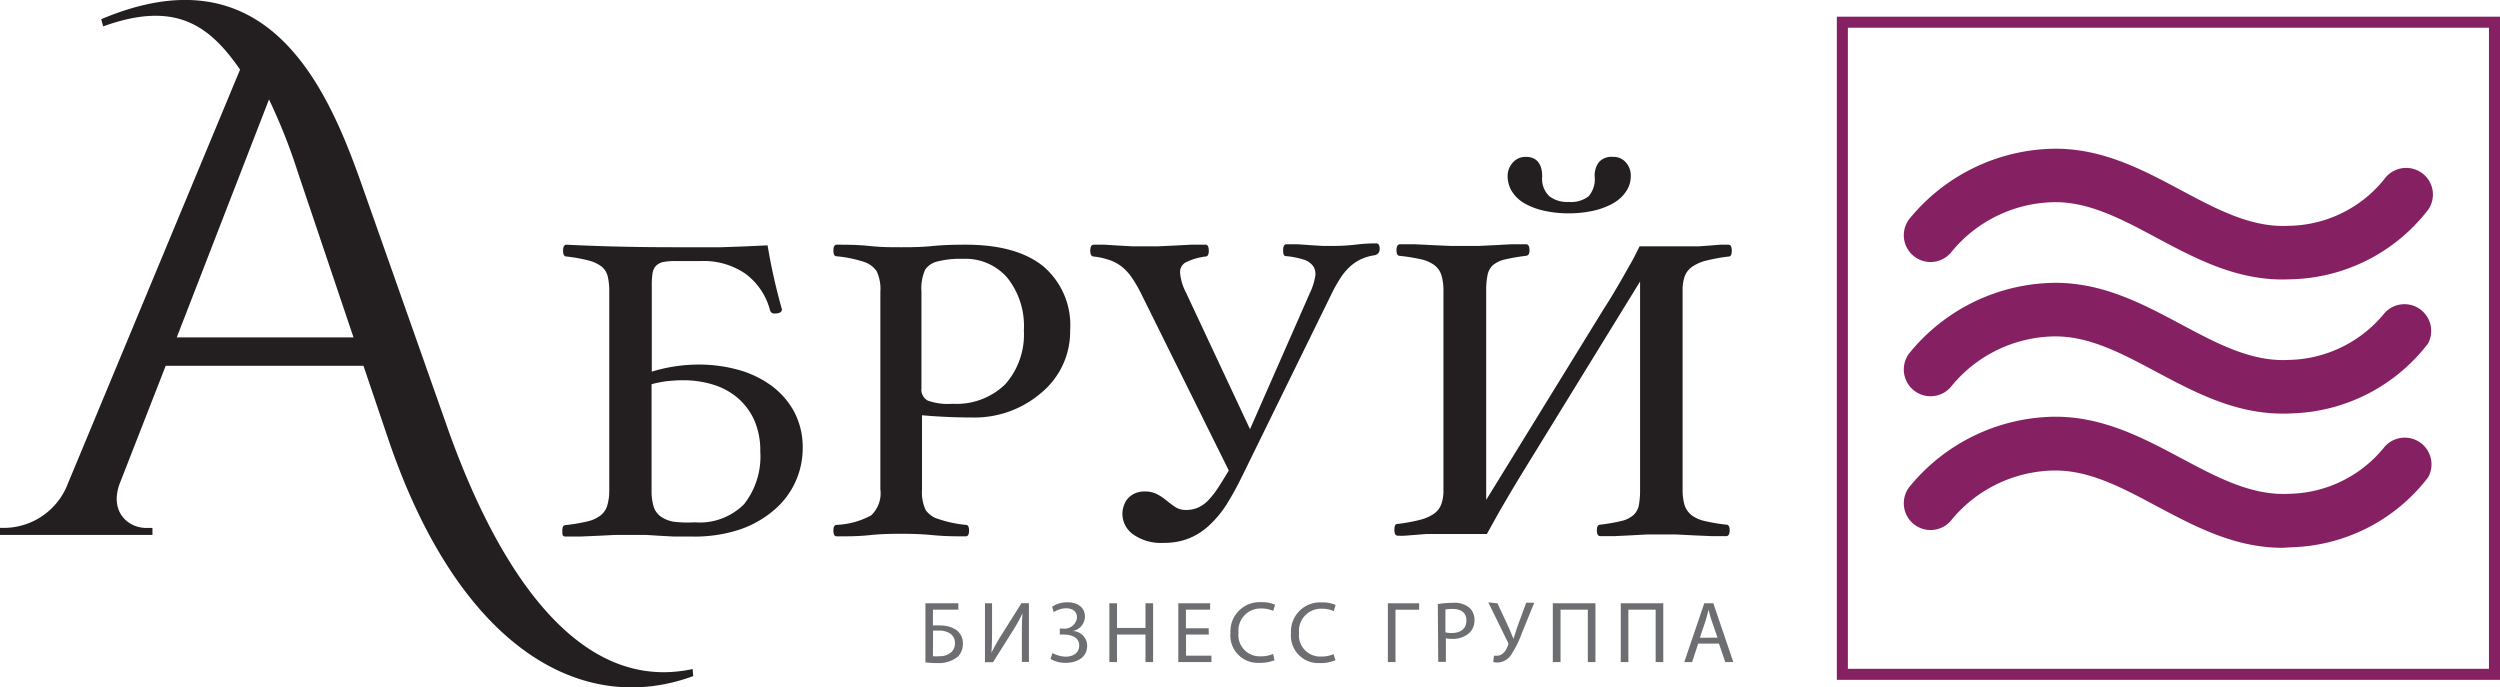
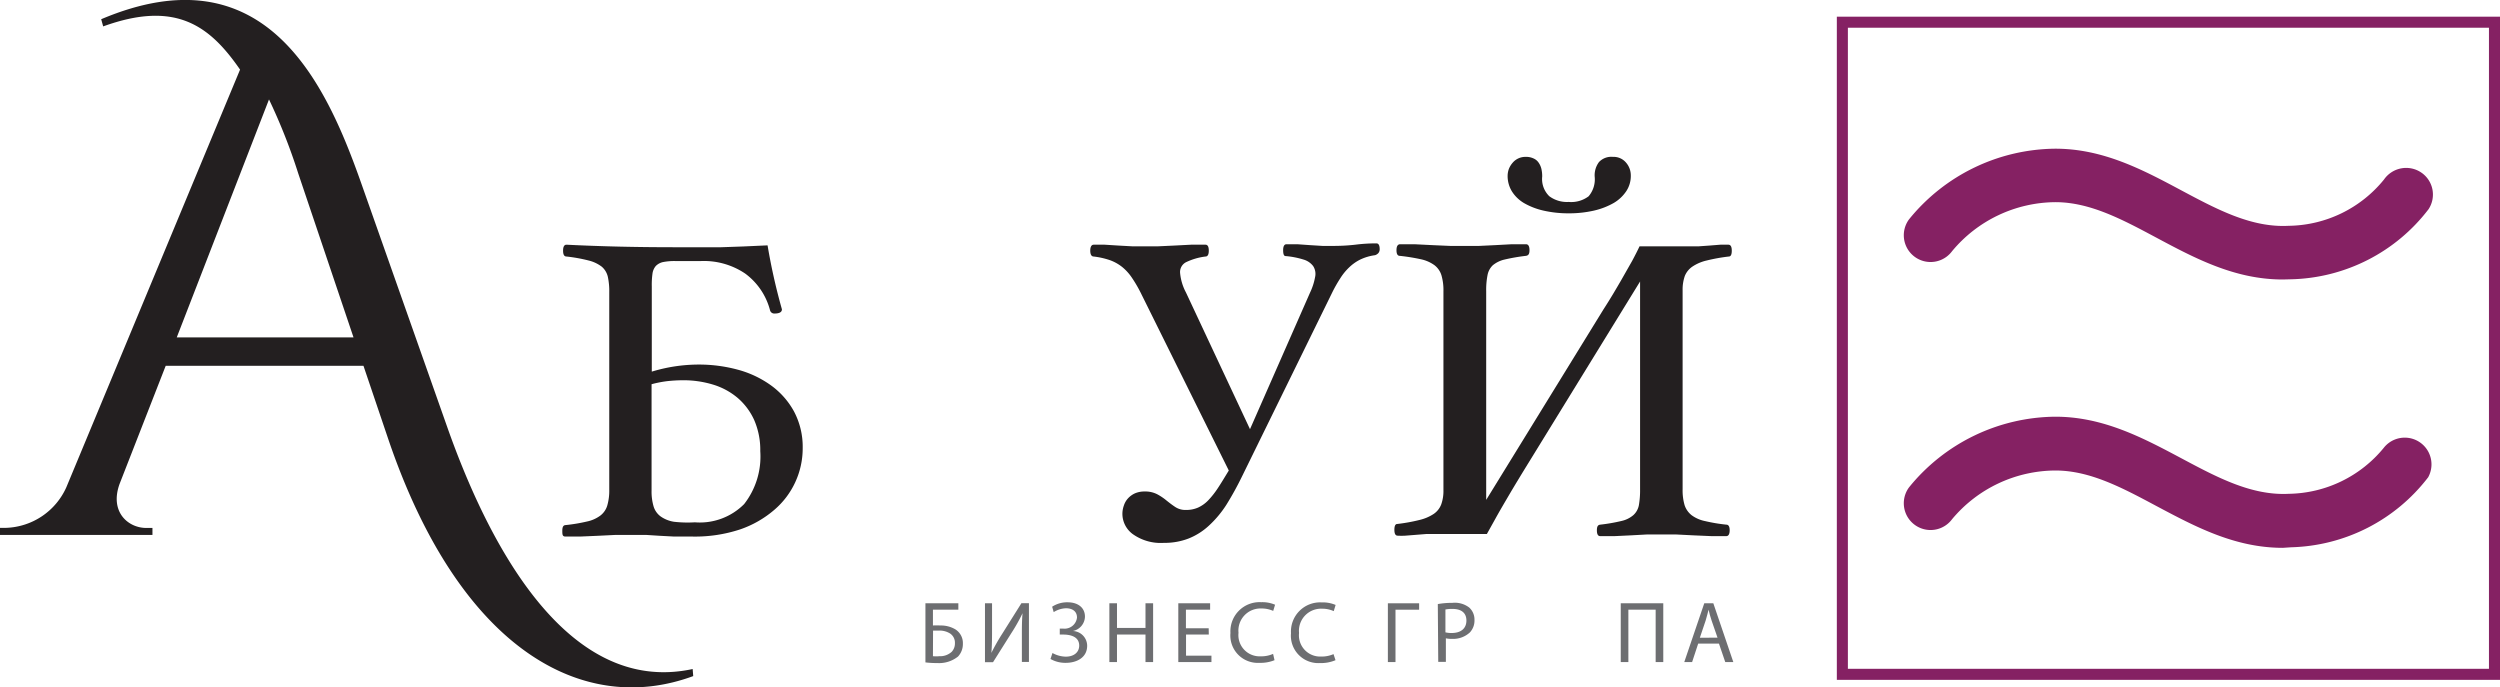
<svg xmlns="http://www.w3.org/2000/svg" viewBox="0 0 226.3 62.22">
  <g style="isolation:isolate">
    <g id="Layer_1" data-name="Layer 1">
      <path d="M72.66,40.58a7.32,7.32,0,0,1-2.58,5.58A9.41,9.41,0,0,1,67,47.92a13,13,0,0,1-4.27.65c-.65,0-1.21,0-1.68,0l-1.33-.07-1.25-.08c-.41,0-.9,0-1.44,0-.34,0-.77,0-1.29,0l-1.63.08-1.62.07c-.52,0-1,0-1.29,0s-.3-.17-.3-.53.1-.5.3-.51a15.24,15.24,0,0,0,1.92-.32,3.08,3.08,0,0,0,1.21-.53,1.78,1.78,0,0,0,.64-.92,4.86,4.86,0,0,0,.18-1.44V26.45a6.11,6.11,0,0,0-.13-1.4,1.71,1.71,0,0,0-.55-.91,3.22,3.22,0,0,0-1.19-.56,14.34,14.34,0,0,0-2-.36c-.21,0-.31-.18-.31-.53s.1-.54.31-.54c3.19.16,6.45.23,9.8.23.79,0,1.53,0,2.2,0l2,0,2-.07,2.2-.1A54,54,0,0,0,70.78,28c0,.25-.22.38-.67.38a.39.39,0,0,1-.4-.27,6,6,0,0,0-2.26-3.35,6.68,6.68,0,0,0-4-1.13H61.13a5.39,5.39,0,0,0-1.1.09,1.31,1.31,0,0,0-.66.35,1.33,1.33,0,0,0-.31.72A7.29,7.29,0,0,0,59,25.93v7.71A14.6,14.6,0,0,1,63.22,33a13.45,13.45,0,0,1,3.55.46,9.23,9.23,0,0,1,3,1.41,7.14,7.14,0,0,1,2.09,2.35A6.84,6.84,0,0,1,72.66,40.58Zm-9.76,6.7a5.66,5.66,0,0,0,4.46-1.65,7,7,0,0,0,1.46-4.79A6.78,6.78,0,0,0,68.26,38a5.79,5.79,0,0,0-1.51-2,6.25,6.25,0,0,0-2.22-1.19,9.18,9.18,0,0,0-2.7-.39,13.67,13.67,0,0,0-1.42.08,10,10,0,0,0-1.43.28v9.63a4.77,4.77,0,0,0,.18,1.42,1.75,1.75,0,0,0,.63.91,2.87,2.87,0,0,0,1.21.49A11,11,0,0,0,62.9,47.28Z" fill="#231f20" />
-       <path d="M96.87,29.9a7.19,7.19,0,0,1-2.57,5.62,9.26,9.26,0,0,1-6.36,2.27c-1.52,0-3-.07-4.48-.2v6.73a3.72,3.72,0,0,0,.34,1.86A2.17,2.17,0,0,0,85,47a10.78,10.78,0,0,0,2.42.51q.3,0,.3.51c0,.36-.1.53-.3.53-.85,0-1.86,0-3-.11s-2.06-.12-2.83-.12-1.72,0-2.85.12-2.19.11-3,.11c-.2,0-.3-.17-.3-.53s.1-.49.3-.51a7.17,7.17,0,0,0,3.12-.86,2.74,2.74,0,0,0,.83-2.35V26.43a3.81,3.81,0,0,0-.33-1.87,2.22,2.22,0,0,0-1.17-.86,11.21,11.21,0,0,0-2.45-.5c-.2,0-.3-.17-.3-.52s.1-.53.3-.53c.85,0,1.86,0,3,.12s2.07.11,2.85.11,1.71,0,2.82-.11,2.17-.12,3-.12q4.66,0,7.08,2A7,7,0,0,1,96.87,29.9Zm-4.19,0a7,7,0,0,0-1.5-4.76,5,5,0,0,0-4-1.71,8.47,8.47,0,0,0-2.29.23,1.89,1.89,0,0,0-1.14.74,4.17,4.17,0,0,0-.34,2v8.74A1.12,1.12,0,0,0,84,36.27a5.46,5.46,0,0,0,2.22.28A6.32,6.32,0,0,0,91,34.78,6.81,6.81,0,0,0,92.68,29.9Z" fill="#231f20" />
      <path d="M112.43,43.12A28.08,28.08,0,0,1,111,45.71a9.55,9.55,0,0,1-1.59,1.89,5.93,5.93,0,0,1-1.83,1.15,6,6,0,0,1-2.22.39,4.36,4.36,0,0,1-2.76-.75,2.28,2.28,0,0,1-1-1.85,2.22,2.22,0,0,1,.13-.77,1.75,1.75,0,0,1,.37-.65,1.94,1.94,0,0,1,.63-.46,2.14,2.14,0,0,1,.87-.17,2.36,2.36,0,0,1,1.17.26,5.15,5.15,0,0,1,.84.57c.25.2.51.4.77.57a1.67,1.67,0,0,0,1,.27,2.61,2.61,0,0,0,1.06-.21,3,3,0,0,0,.91-.64,7.68,7.68,0,0,0,.88-1.11c.3-.45.63-1,1-1.61l-8-16.14a11.9,11.9,0,0,0-.79-1.34,4.43,4.43,0,0,0-.87-.95,3.93,3.93,0,0,0-1.1-.61A7.08,7.08,0,0,0,99,23.22c-.2,0-.31-.19-.31-.53s.11-.54.31-.54.62,0,1,0l1.27.08,1.28.07c.42,0,.77,0,1,0s.72,0,1.2,0l1.51-.07,1.55-.08c.5,0,.94,0,1.31,0q.3,0,.3.54c0,.35-.1.53-.3.53a5.63,5.63,0,0,0-1.77.52,1,1,0,0,0-.53.94,4.62,4.62,0,0,0,.53,1.79l5.8,12.38,5.43-12.35a5.56,5.56,0,0,0,.46-1.41,1.3,1.3,0,0,0-.17-1,1.67,1.67,0,0,0-.86-.59,7.53,7.53,0,0,0-1.64-.32c-.15,0-.22-.18-.22-.53s.1-.54.3-.54.68,0,1,0l1.13.08,1.13.07c.38,0,.73,0,1.06,0a17.33,17.33,0,0,0,1.91-.11,15,15,0,0,1,1.91-.12q.3,0,.3.54a.54.54,0,0,1-.13.35.7.7,0,0,1-.29.18,4.45,4.45,0,0,0-1.35.4,4,4,0,0,0-1,.71,5.09,5.09,0,0,0-.81,1,12.85,12.85,0,0,0-.67,1.17Z" fill="#231f20" />
      <path d="M134.53,45.25,145.15,28c.65-1,1.17-1.9,1.59-2.62l1-1.76c.29-.54.52-1,.67-1.32.42,0,1,0,1.73,0H153c.16,0,.4,0,.72,0l1-.07,1-.08.73,0c.21,0,.31.18.31.54s-.09.53-.27.53a16.11,16.11,0,0,0-2,.36,3.88,3.88,0,0,0-1.29.55,1.88,1.88,0,0,0-.69.85,3.74,3.74,0,0,0-.2,1.3v18a4.84,4.84,0,0,0,.18,1.45,1.92,1.92,0,0,0,.64.91,3.06,3.06,0,0,0,1.22.53,14.74,14.74,0,0,0,1.91.32c.21,0,.31.18.31.51s-.1.53-.31.53c-.37,0-.83,0-1.35,0l-1.61-.07-1.59-.08c-.52,0-1,0-1.33,0s-.81,0-1.29,0l-1.47.08-1.46.07c-.48,0-.92,0-1.31,0-.2,0-.3-.17-.3-.53s.1-.49.32-.51a16,16,0,0,0,1.9-.33,2.48,2.48,0,0,0,1.08-.53,1.61,1.61,0,0,0,.5-.89,8,8,0,0,0,.11-1.46l0-18.8-9.88,16.06c-.82,1.33-1.49,2.43-2,3.3s-.92,1.57-1.21,2.1l-.78,1.4c-.43,0-1.05,0-1.88,0l-2.71,0c-.28,0-.58,0-.91,0l-1,.08-.89.07a6.35,6.35,0,0,1-.68,0c-.2,0-.3-.17-.3-.53s.09-.53.26-.53a15.48,15.48,0,0,0,2-.36,4,4,0,0,0,1.3-.55,1.83,1.83,0,0,0,.68-.86,3.64,3.64,0,0,0,.2-1.29v-18a4.8,4.8,0,0,0-.18-1.45,1.82,1.82,0,0,0-.64-.92,3.23,3.23,0,0,0-1.21-.53,17.59,17.59,0,0,0-1.92-.31q-.3,0-.3-.51t.3-.54c.38,0,.83,0,1.36,0l1.6.08,1.6.07c.52,0,1,0,1.33,0s.8,0,1.28,0l1.46-.07,1.48-.08c.49,0,.93,0,1.32,0,.2,0,.31.18.31.54s-.11.48-.33.51a17.05,17.05,0,0,0-1.91.33,2.59,2.59,0,0,0-1.08.52,1.65,1.65,0,0,0-.48.9,7,7,0,0,0-.12,1.46ZM142,19.31a10.06,10.06,0,0,1-2.3-.25,6.27,6.27,0,0,1-1.75-.68,3.23,3.23,0,0,1-1.1-1.07,2.66,2.66,0,0,1-.38-1.39,1.88,1.88,0,0,1,.11-.62,1.92,1.92,0,0,1,.33-.55,1.51,1.51,0,0,1,1.17-.55,1.59,1.59,0,0,1,.73.14,1.07,1.07,0,0,1,.47.39,1.65,1.65,0,0,1,.25.57,3,3,0,0,1,.07.68,2.17,2.17,0,0,0,.64,1.78,2.68,2.68,0,0,0,1.76.52,2.62,2.62,0,0,0,1.8-.51,2.37,2.37,0,0,0,.55-1.79,2,2,0,0,1,.39-1.31A1.53,1.53,0,0,1,146,14.2a1.47,1.47,0,0,1,1.18.51,1.76,1.76,0,0,1,.44,1.18,2.49,2.49,0,0,1-.4,1.4,3.49,3.49,0,0,1-1.14,1.08,6.61,6.61,0,0,1-1.78.69A10.08,10.08,0,0,1,142,19.31Z" fill="#231f20" />
      <path d="M62.75,61.2c-10,3.69-21.15-2.42-27.61-21.47L32.9,33.11H15L10.83,43.79c-.93,2.55.77,4,2.41,4h.56v.63H0v-.64H.57A6.21,6.21,0,0,0,6,44.12L21.73,6.3C19,2.35,15.93,0,9.34,2.39l-.18-.65c14.9-6.31,20.37,5.87,23.53,14.82l7.76,22c3.58,10.19,10.69,24.5,22.25,22ZM32,30.54,27,15.71A52.64,52.64,0,0,0,24.35,9L16,30.54Z" fill="#231f20" />
      <path d="M86.75,54.61v.58h-2.3v1.43a4.78,4.78,0,0,1,.66,0,2.56,2.56,0,0,1,1.37.35,1.47,1.47,0,0,1,.68,1.3,1.65,1.65,0,0,1-.44,1.16,2.75,2.75,0,0,1-1.88.59,8.33,8.33,0,0,1-1.07-.06V54.61Zm-2.3,4.79a3.15,3.15,0,0,0,.58,0A1.55,1.55,0,0,0,86.15,59a1.1,1.1,0,0,0,.29-.78,1,1,0,0,0-.43-.87,1.78,1.78,0,0,0-1-.27c-.15,0-.37,0-.55,0Z" fill="#6d6e71" />
      <path d="M89.8,54.61v2.24c0,.84,0,1.54-.06,2.25h0a18.09,18.09,0,0,1,1-1.76l1.72-2.74h.68v5.32H92.5V57.67c0-.86,0-1.49.06-2.16h0a15.83,15.83,0,0,1-1,1.78l-1.67,2.65h-.73V54.61Z" fill="#6d6e71" />
      <path d="M95.24,54.92a2.47,2.47,0,0,1,1.4-.4c.93,0,1.57.48,1.57,1.3a1.36,1.36,0,0,1-1.1,1.3v0a1.34,1.34,0,0,1,1.3,1.33c0,1.11-1,1.55-1.93,1.55a2.69,2.69,0,0,1-1.39-.35l.18-.54a2.56,2.56,0,0,0,1.2.33c.78,0,1.22-.43,1.22-1,0-.8-.77-1-1.45-1h-.31V56.9h.3a1.13,1.13,0,0,0,1.26-1c0-.54-.39-.84-1-.84a2.21,2.21,0,0,0-1.11.35Z" fill="#6d6e71" />
      <path d="M101.11,54.61v2.23h2.58V54.61h.69v5.32h-.69V57.44h-2.58v2.49h-.69V54.61Z" fill="#6d6e71" />
      <path d="M109.42,57.44h-2.06v1.91h2.3v.58h-3V54.61h2.88v.58h-2.19v1.68h2.06Z" fill="#6d6e71" />
      <path d="M115.37,59.76A3.33,3.33,0,0,1,114,60a2.48,2.48,0,0,1-2.62-2.7,2.64,2.64,0,0,1,2.78-2.79,2.94,2.94,0,0,1,1.26.23l-.17.56a2.52,2.52,0,0,0-1.07-.22,2,2,0,0,0-2.07,2.2,1.92,1.92,0,0,0,2,2.13,2.64,2.64,0,0,0,1.13-.22Z" fill="#6d6e71" />
      <path d="M120.89,59.76a3.33,3.33,0,0,1-1.41.26,2.48,2.48,0,0,1-2.62-2.7,2.64,2.64,0,0,1,2.78-2.79,2.94,2.94,0,0,1,1.26.23l-.17.56a2.52,2.52,0,0,0-1.07-.22,2,2,0,0,0-2.07,2.2,1.92,1.92,0,0,0,2,2.13,2.63,2.63,0,0,0,1.12-.22Z" fill="#6d6e71" />
      <path d="M128.46,54.61v.58h-2.14v4.74h-.69V54.61Z" fill="#6d6e71" />
      <path d="M130.15,54.68a7.4,7.4,0,0,1,1.32-.11A2.14,2.14,0,0,1,133,55a1.47,1.47,0,0,1,.47,1.11,1.58,1.58,0,0,1-.41,1.13,2.22,2.22,0,0,1-1.63.59,2.34,2.34,0,0,1-.55-.05v2.13h-.69Zm.69,2.56a2.26,2.26,0,0,0,.57.06c.83,0,1.33-.41,1.33-1.13s-.5-1.05-1.25-1.05a3.11,3.11,0,0,0-.65.05Z" fill="#6d6e71" />
-       <path d="M135.55,54.61l1.06,2.28c.14.32.26.63.38.93h0c.1-.26.2-.57.33-1l.83-2.26h.73l-1.12,2.75a9.41,9.41,0,0,1-1,2,1.5,1.5,0,0,1-1.2.66,1.23,1.23,0,0,1-.39-.05l.06-.56.26,0c.55,0,.87-.53,1-.91a.31.31,0,0,0,0-.32l-1.77-3.6Z" fill="#6d6e71" />
-       <path d="M144.42,54.61v5.32h-.69V55.19h-2.47v4.74h-.7V54.61Z" fill="#6d6e71" />
      <path d="M150.56,54.61v5.32h-.69V55.19H147.4v4.74h-.69V54.61Z" fill="#6d6e71" />
      <path d="M153.72,58.26l-.55,1.67h-.71l1.81-5.32h.82l1.81,5.32h-.73l-.57-1.67Zm1.75-.54-.53-1.53c-.12-.35-.2-.66-.28-1h0c-.08.31-.16.64-.27,1l-.52,1.54Z" fill="#6d6e71" />
      <g style="mix-blend-mode:multiply">
        <path d="M206.64,49.59c-4.35,0-7.95-1.93-11.45-3.79-3.09-1.65-6-3.21-9.14-3.21A12.26,12.26,0,0,0,176.7,47a2.42,2.42,0,0,1-3.89-2.89,17.22,17.22,0,0,1,13.24-6.39c4.34,0,7.94,1.92,11.42,3.77,3.26,1.74,6.35,3.38,9.7,3.21a11.32,11.32,0,0,0,8.63-4.19,2.42,2.42,0,0,1,4,2.69,16.15,16.15,0,0,1-12.4,6.34Z" fill="#852163" />
      </g>
      <g style="mix-blend-mode:multiply">
-         <path d="M206.64,37.44c-4.35,0-7.95-1.92-11.45-3.78-3.09-1.65-6-3.21-9.14-3.21a12.26,12.26,0,0,0-9.35,4.44A2.42,2.42,0,0,1,172.81,32a17.18,17.18,0,0,1,13.24-6.4c4.34,0,7.94,1.92,11.42,3.78,3.26,1.74,6.35,3.38,9.7,3.2a11.44,11.44,0,0,0,8.62-4.17,2.42,2.42,0,0,1,4,2.68,16.13,16.13,0,0,1-12.4,6.33C207.16,37.44,206.9,37.44,206.64,37.44Z" fill="#852163" />
-       </g>
+         </g>
      <g style="mix-blend-mode:multiply">
        <path d="M206.64,25.3c-4.35,0-7.95-1.92-11.45-3.79-3.09-1.65-6-3.21-9.14-3.21a12.26,12.26,0,0,0-9.35,4.44,2.42,2.42,0,0,1-3.89-2.89,17.22,17.22,0,0,1,13.24-6.39c4.34,0,7.94,1.92,11.42,3.78,3.26,1.74,6.35,3.38,9.7,3.2a11.29,11.29,0,0,0,8.63-4.19,2.44,2.44,0,0,1,3.36-.64,2.41,2.41,0,0,1,.67,3.33,16.12,16.12,0,0,1-12.4,6.34Z" fill="#852163" />
      </g>
      <rect x="166.77" y="2.01" width="59.03" height="59.03" fill="none" stroke="#852163" stroke-miterlimit="10" />
    </g>
  </g>
</svg>